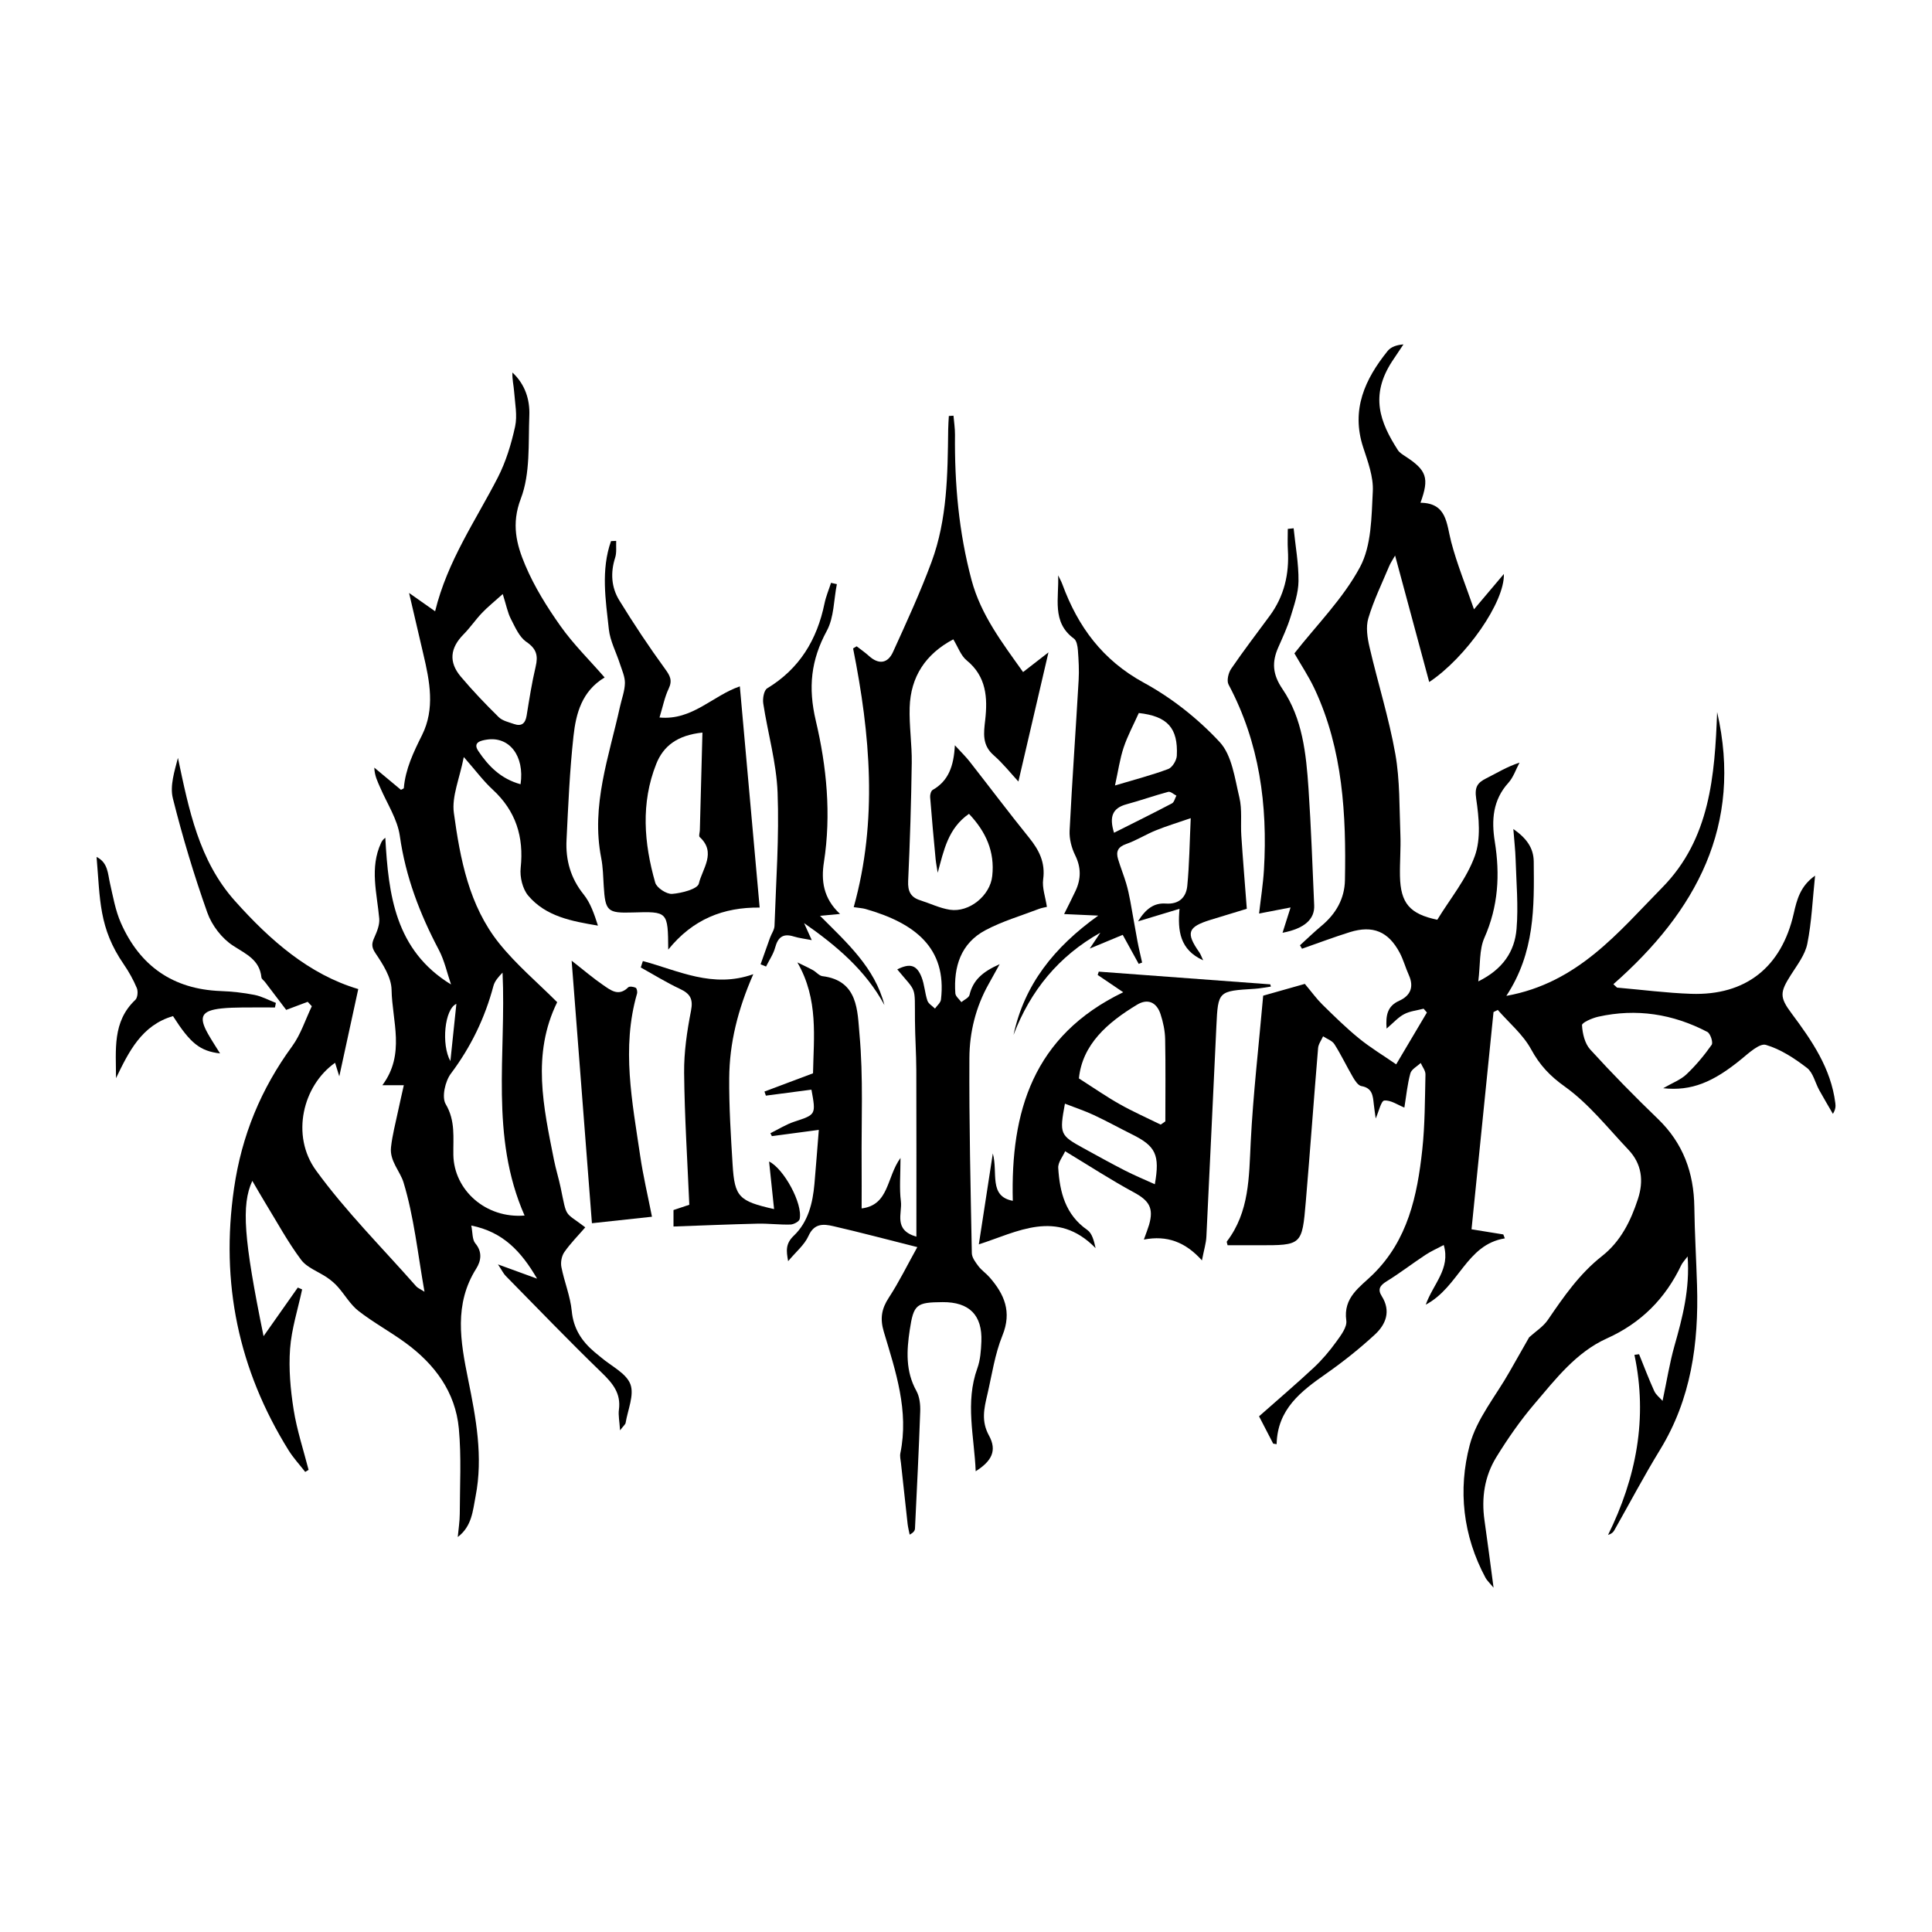
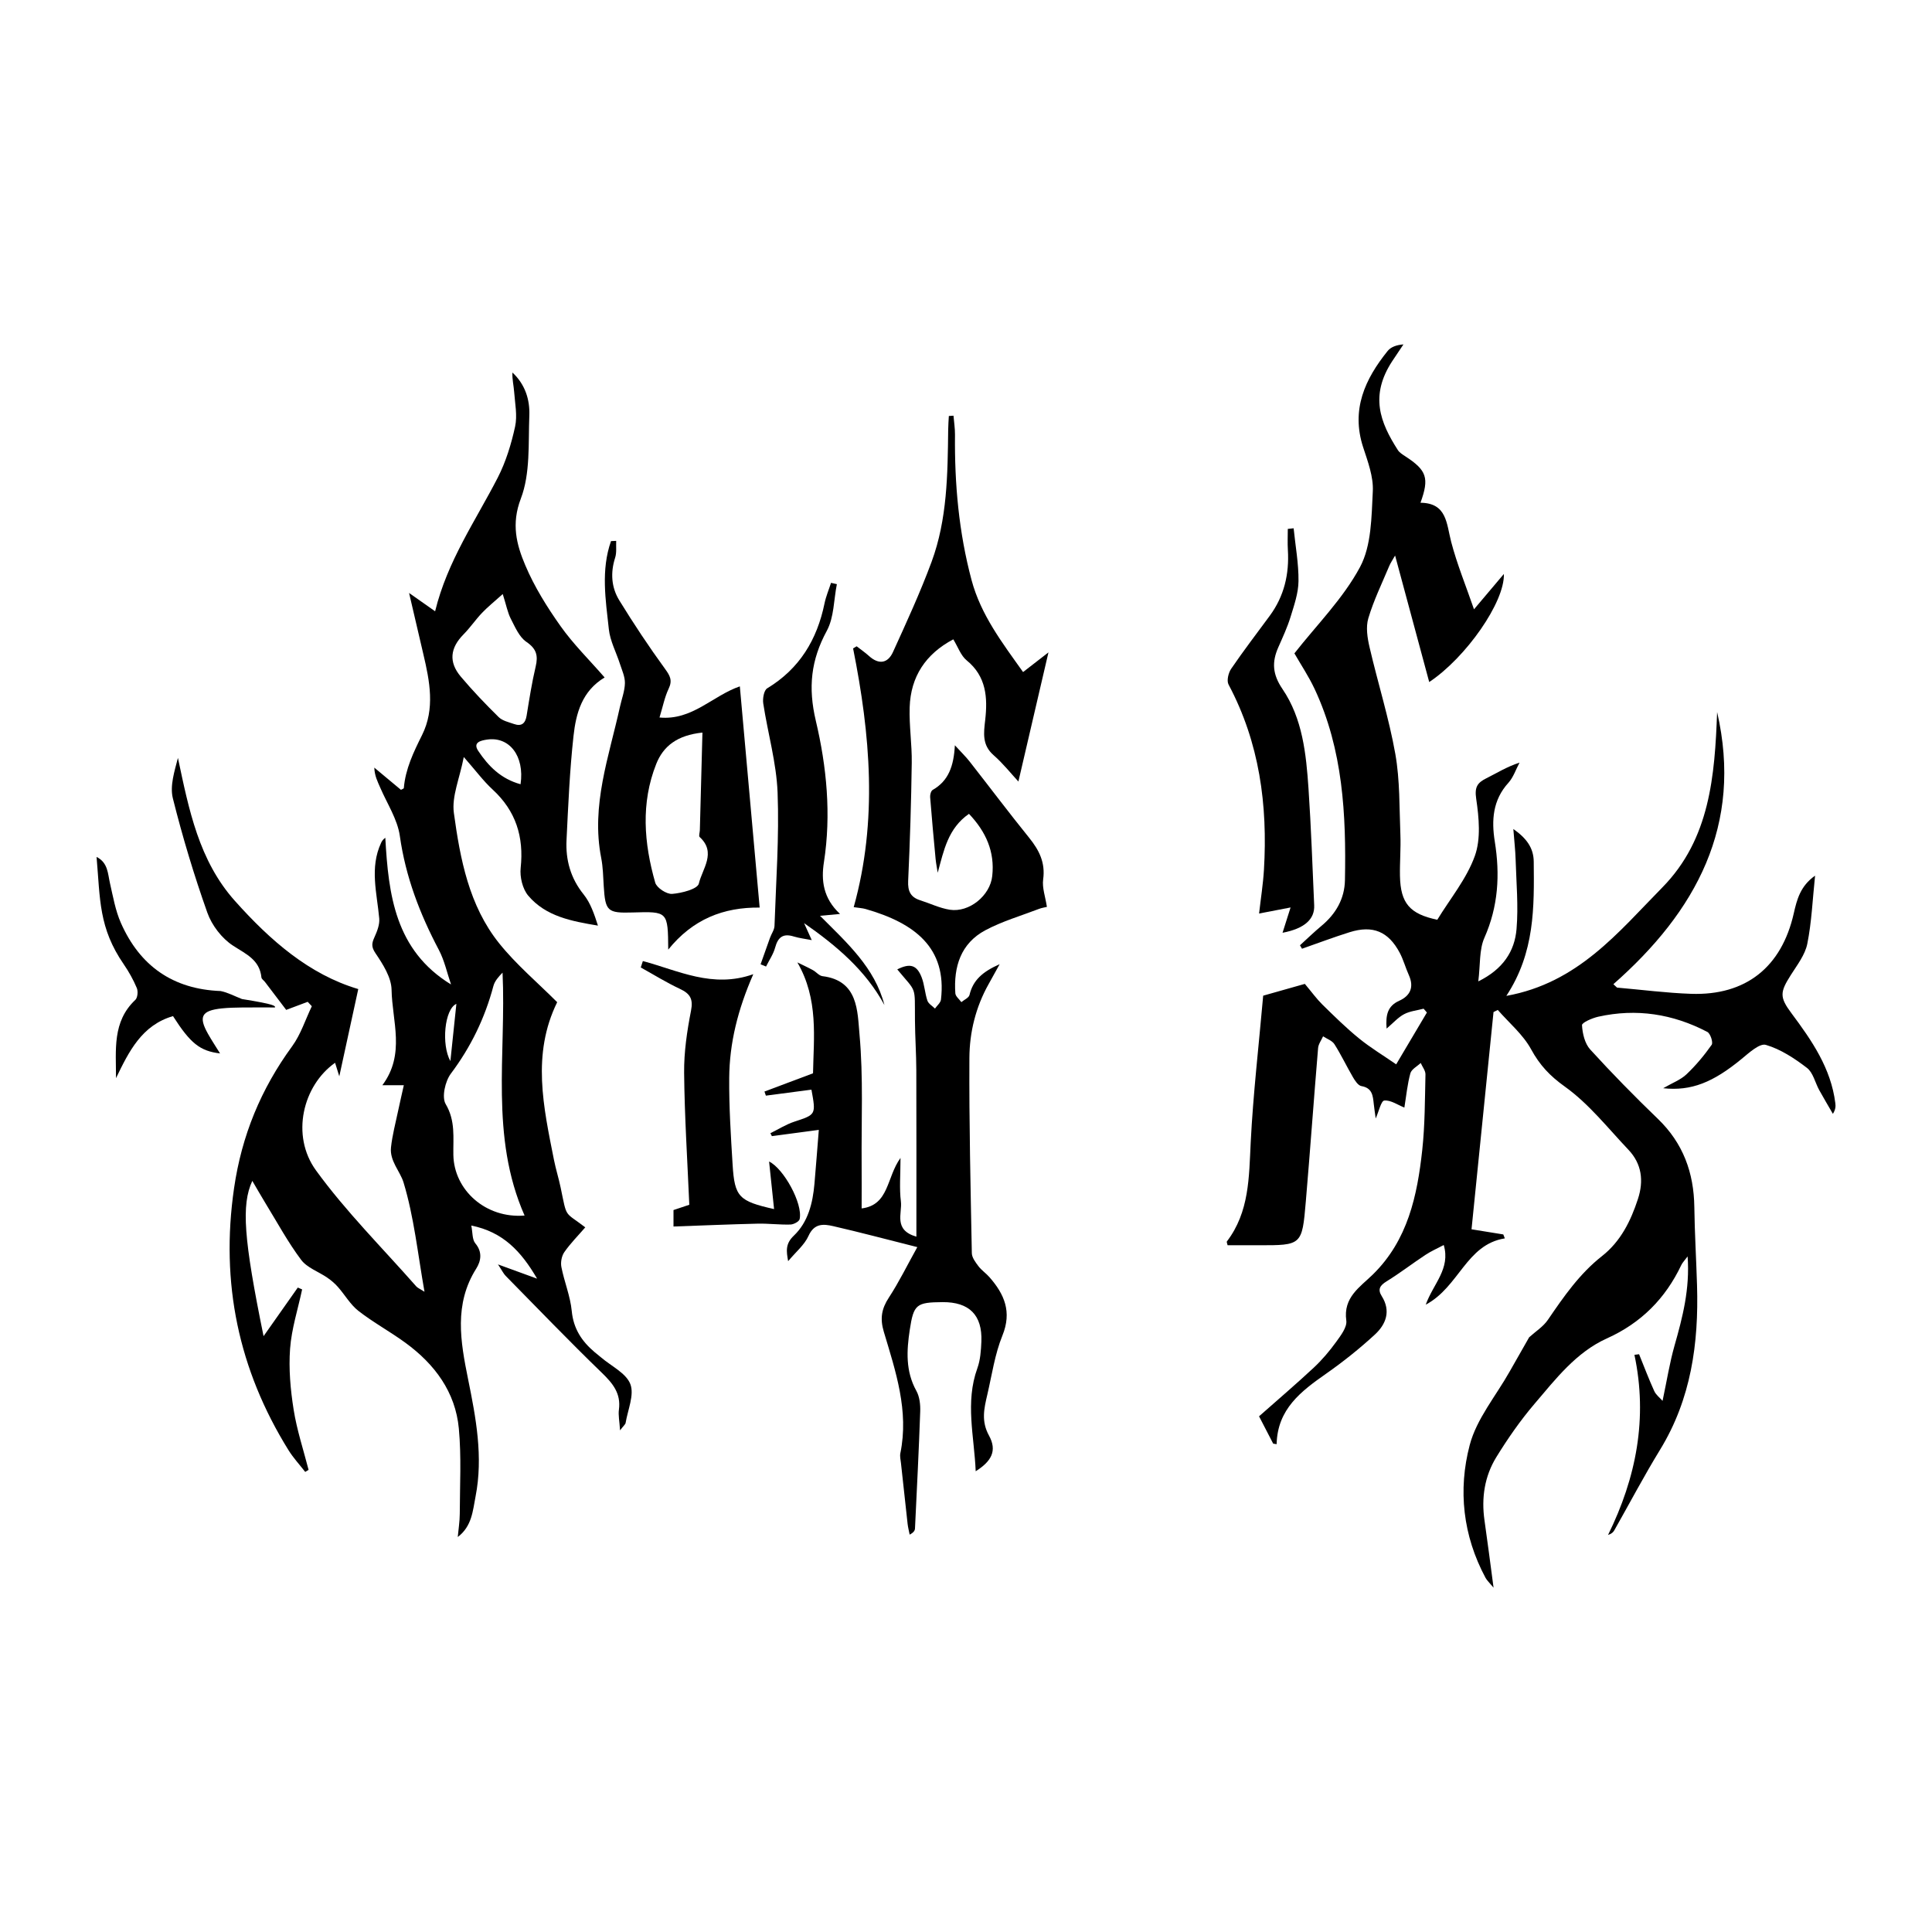
<svg xmlns="http://www.w3.org/2000/svg" version="1.1" id="Layer_1" x="0px" y="0px" viewBox="0 0 500 500" style="enable-background:new 0 0 500 500;" xml:space="preserve">
  <style type="text/css">
	.st0{fill:#070707;}
	.st1{fill:#FFFFFF;}
	.st2{fill-rule:evenodd;clip-rule:evenodd;}
	.st3{fill:#C12A21;}
	.st4{fill:#272425;}
	.st5{fill:#221F1E;}
	.st6{opacity:0.93;}
	.st7{fill:none;}
	.st8{fill-rule:evenodd;clip-rule:evenodd;stroke:#000000;stroke-width:0.047;stroke-miterlimit:2.613;}
</style>
  <g>
    <path d="M386.52,261.92c-1.9,18.74-3.79,37.47-5.69,56.22c3.31,0.54,5.76,0.94,8.22,1.33c0.13,0.34,0.26,0.68,0.4,1.02   c-10.03,1.61-11.79,12.53-20.47,17.16c1.95-5.44,6.46-9.28,4.66-15.44c-1.65,0.88-3.29,1.59-4.75,2.56   c-3.38,2.23-6.6,4.72-10.04,6.84c-1.72,1.06-2.37,2.07-1.26,3.82c2.44,3.87,1.09,7.31-1.77,9.95c-3.96,3.65-8.21,7.04-12.62,10.13   c-6.47,4.53-12.6,9.14-12.81,18.24c-0.3-0.05-0.59-0.09-0.89-0.14c-1.26-2.43-2.52-4.86-3.66-7.07c4.85-4.29,9.6-8.34,14.16-12.59   c2.14-2,4.08-4.29,5.8-6.67c1.2-1.66,2.86-3.82,2.62-5.52c-0.84-6.01,3.53-8.65,6.88-11.93c9.05-8.88,11.49-20.38,12.78-32.24   c0.7-6.46,0.68-13.01,0.83-19.53c0.02-0.98-0.8-1.97-1.23-2.96c-0.93,0.88-2.39,1.62-2.68,2.68c-0.77,2.82-1.05,5.77-1.55,8.86   c-1.7-0.68-3.52-1.98-5.2-1.82c-0.83,0.08-1.41,2.84-2.22,4.64c-0.19-1.4-0.37-2.58-0.5-3.76c-0.23-2.11-0.36-4.13-3.19-4.62   c-0.85-0.14-1.66-1.38-2.19-2.29c-1.65-2.82-3.05-5.79-4.8-8.55c-0.59-0.93-1.94-1.38-2.94-2.04c-0.45,1.02-1.21,2.01-1.29,3.05   c-1.11,13.24-2.05,26.49-3.18,39.73c-0.96,11.31-1.04,11.31-12.26,11.29c-2.68,0-5.36,0-7.98,0c-0.11-0.53-0.28-0.86-0.19-0.98   c5.84-7.65,5.72-16.62,6.17-25.65c0.63-12.49,2.08-24.94,3.23-37.96c3.32-0.94,7.61-2.15,10.78-3.05c1.84,2.19,3.06,3.89,4.52,5.33   c3.07,3.01,6.15,6.05,9.48,8.76c2.98,2.43,6.31,4.43,9.64,6.73c2.95-4.97,5.45-9.19,7.95-13.41c-0.28-0.33-0.57-0.66-0.85-0.99   c-1.7,0.45-3.54,0.62-5.05,1.42c-1.54,0.81-2.77,2.23-4.53,3.73c-0.27-3.52,0.24-5.84,3.26-7.2c2.89-1.3,3.89-3.55,2.5-6.64   c-0.86-1.9-1.4-3.96-2.37-5.79c-2.93-5.51-6.95-7.18-12.91-5.33c-4.16,1.3-8.25,2.85-12.37,4.29c-0.18-0.3-0.35-0.59-0.53-0.89   c1.86-1.69,3.67-3.45,5.6-5.06c3.71-3.09,5.95-7.01,6.04-11.79c0.33-16.94-0.49-33.75-7.84-49.47c-1.55-3.3-3.6-6.37-5.24-9.23   c5.75-7.34,12.62-14.18,16.99-22.35c2.97-5.56,2.96-12.96,3.3-19.58c0.2-3.77-1.3-7.73-2.51-11.45c-3.15-9.7,0.47-17.58,6.35-24.88   c0.83-1.03,2.28-1.56,4.09-1.7c-0.98,1.46-1.97,2.91-2.93,4.38c-5.79,8.89-3.14,15.77,1.49,22.98c0.44,0.68,1.25,1.16,1.96,1.63   c5.5,3.59,6.22,5.58,3.89,11.99c6.85,0.08,6.71,5.37,7.94,10.11c1.51,5.78,3.8,11.35,5.91,17.47c2.6-3.08,5.08-6.01,7.73-9.15   c0.26,7.27-9.85,21.69-19.32,27.97c0,0-8.68-32.15-8.83-32.74c-0.65,1.15-1.17,1.89-1.51,2.7c-1.88,4.49-4.04,8.91-5.42,13.55   c-0.68,2.28-0.24,5.09,0.33,7.52c2.14,9.22,5.01,18.29,6.66,27.58c1.21,6.83,1.03,13.92,1.31,20.91c0.14,3.56-0.18,7.14-0.11,10.7   c0.15,7.05,2.56,9.82,9.66,11.3c3.33-5.45,7.58-10.58,9.71-16.49c1.6-4.43,1.08-9.94,0.36-14.8c-0.45-3.05,0.28-4.15,2.64-5.33   c2.72-1.35,5.3-2.99,8.57-4.04c-0.94,1.75-1.58,3.78-2.87,5.21c-4.07,4.47-4.41,9.71-3.53,15.21c1.38,8.57,0.91,16.79-2.69,24.91   c-1.37,3.09-1.03,6.94-1.58,11.28c6.37-3.13,9.42-7.77,9.9-13.57c0.5-5.95-0.06-12-0.24-18c-0.07-2.42-0.36-4.83-0.59-7.87   c3.39,2.38,5.25,4.88,5.28,8.47c0.11,11.71,0.32,23.46-7.09,34.72c18.53-3.33,28.97-16.48,40.36-28.05   c12.36-12.56,13.58-28.94,14.19-45.4c6.72,29.27-5.42,51.57-26.85,70.43c0.32,0.29,0.63,0.59,0.95,0.88   c6.38,0.55,12.76,1.39,19.15,1.61c14.17,0.49,23.43-6.9,26.58-20.8c0.81-3.56,1.69-7.09,5.52-9.78   c-0.66,6.28-0.89,12.04-2.01,17.62c-0.57,2.86-2.61,5.48-4.24,8.05c-2.83,4.46-3.01,5.73,0.15,9.95   c5.26,7.05,10.21,14.21,11.34,23.25c0.1,0.79,0.1,1.6-0.63,2.77c-1.18-2.05-2.4-4.08-3.54-6.15c-1.06-1.93-1.58-4.52-3.17-5.74   c-3.22-2.47-6.82-4.84-10.64-5.96c-1.62-0.47-4.38,2.08-6.29,3.65c-7.33,6.03-13,8.36-20.28,7.57c2.4-1.39,4.52-2.17,6.03-3.6   c2.42-2.3,4.6-4.91,6.52-7.64c0.42-0.6-0.33-2.91-1.12-3.33c-8.91-4.66-18.36-6.14-28.23-3.94c-1.57,0.35-4.24,1.52-4.21,2.19   c0.12,2.16,0.72,4.75,2.12,6.29c5.63,6.18,11.5,12.16,17.52,17.96c6.53,6.29,9.31,13.93,9.43,22.83c0.09,6.76,0.5,13.51,0.7,20.27   c0.45,14.99-1.53,29.4-9.57,42.53c-4.17,6.81-7.9,13.9-11.84,20.85c-0.28,0.49-0.69,0.91-1.62,1.2   c7.3-14.81,10.31-30.22,6.83-46.61c0.4-0.05,0.8-0.11,1.2-0.16c1.29,3.18,2.5,6.4,3.92,9.52c0.46,1.01,1.47,1.76,2.16,2.55   c1.12-5.29,1.83-9.82,3.07-14.21c2.09-7.36,4.03-14.7,3.41-23.17c-0.78,1.05-1.32,1.59-1.63,2.23c-4.12,8.67-10.4,15-19.26,18.99   c-7.97,3.59-13.25,10.51-18.74,16.94c-3.65,4.28-6.9,8.96-9.86,13.76c-3.05,4.95-3.91,10.54-3.08,16.36   c0.78,5.45,1.48,10.91,2.35,17.45c-1.14-1.38-1.72-1.89-2.07-2.54c-5.87-10.92-7.16-22.77-4.1-34.38   c1.78-6.77,6.77-12.69,10.32-18.99c1.72-3.04,3.45-6.07,5.06-8.89c1.67-1.52,3.65-2.75,4.85-4.52c4.1-6.01,8.2-11.94,14.02-16.51   c4.82-3.79,7.43-9.08,9.29-14.78c1.53-4.69,0.99-9.08-2.46-12.72c-5.33-5.62-10.24-11.9-16.45-16.34c-3.9-2.78-6.5-5.56-8.74-9.66   c-2.09-3.83-5.69-6.83-8.63-10.19C387.25,261.55,386.89,261.73,386.52,261.92z" />
    <path d="M68.21,345.8c3.14-4.45,6-8.52,8.86-12.58c0.37,0.16,0.74,0.32,1.12,0.48c-1.09,5.12-2.74,10.2-3.12,15.37   c-0.38,5.2,0.1,10.56,0.92,15.73c0.83,5.27,2.54,10.41,3.87,15.6c-0.29,0.18-0.58,0.35-0.87,0.53c-1.44-1.86-3.07-3.61-4.31-5.6   c-12.97-20.87-17.66-43.35-14.11-67.8c1.98-13.66,6.96-25.7,15.03-36.75c2.24-3.06,3.43-6.89,5.1-10.37   c-0.36-0.38-0.71-0.76-1.07-1.14c-2.12,0.8-4.23,1.59-5.56,2.09c-1.85-2.43-3.67-4.84-5.51-7.25c-0.3-0.39-0.86-0.74-0.9-1.14   c-0.47-4.61-3.99-6.04-7.37-8.25c-2.88-1.87-5.47-5.25-6.63-8.52c-3.44-9.7-6.42-19.59-8.92-29.58c-0.81-3.24,0.41-6.99,1.31-10.48   c2.83,13.35,5.4,26.57,14.78,37.05c9.08,10.16,19.17,19.01,31.89,22.78c-1.66,7.63-3.29,15.15-4.91,22.58   c-0.27-0.85-0.68-2.18-1.09-3.5c-8.36,5.89-11.51,18.81-4.94,27.85c7.74,10.66,17.2,20.07,25.94,30.01   c0.37,0.42,0.96,0.64,2.14,1.4c-1.76-9.96-2.72-19.4-5.43-28.31c-0.87-2.86-3.62-5.55-3.24-9.06c0.34-3.16,1.18-6.27,1.83-9.39   c0.45-2.14,0.95-4.26,1.49-6.7c-1.8,0-3.27,0-5.55,0c6.01-8.07,2.52-16.56,2.38-24.7c-0.06-3.2-2.24-6.61-4.16-9.45   c-1.16-1.72-0.95-2.64-0.25-4.19c0.67-1.49,1.35-3.22,1.22-4.78c-0.58-6.57-2.53-13.13,0.48-19.6c0.19-0.4,0.39-0.79,1.09-1.32   c0.82,14.79,2.55,29.12,17.01,37.97c-1.03-3-1.7-6.19-3.16-8.96c-4.92-9.31-8.6-18.91-10.09-29.47c-0.61-4.32-3.29-8.36-5.07-12.5   c-0.67-1.55-1.46-3.04-1.54-5.19c2.32,1.93,4.64,3.87,6.9,5.75c0.38-0.22,0.73-0.32,0.74-0.44c0.42-4.98,2.52-9.32,4.72-13.74   c3.39-6.8,1.99-13.93,0.33-20.95c-1.18-5-2.33-10-3.69-15.82c2.63,1.85,4.53,3.19,6.74,4.74c3.18-13.02,10.47-23.42,16.21-34.59   c2.11-4.11,3.5-8.69,4.49-13.21c0.62-2.85-0.03-6.01-0.25-9.02c-0.12-1.64-0.53-3.26-0.44-4.97c3.29,3.06,4.54,7.03,4.37,11.14   c-0.28,7.23,0.29,14.99-2.2,21.5c-2.51,6.57-1.12,11.88,1.15,17.23c2.35,5.57,5.64,10.84,9.15,15.79   c3.31,4.67,7.46,8.74,11.39,13.26c-5.9,3.53-7.42,9.34-8.06,15.19c-0.98,8.91-1.36,17.89-1.8,26.86   c-0.26,5.17,1.04,9.89,4.42,14.09c1.78,2.21,2.75,5.09,3.71,8.08c-6.78-1.14-13.46-2.34-18.04-7.75c-1.47-1.74-2.21-4.83-1.96-7.17   c0.86-8.07-1.24-14.76-7.27-20.31c-2.41-2.22-4.38-4.91-7.45-8.4c-1.07,5.54-3.15,10.18-2.57,14.45   c1.63,11.93,3.91,23.99,11.7,33.73c4.42,5.52,9.94,10.16,15.04,15.27c-6.63,13.5-3.54,27.17-0.83,40.82   c0.48,2.41,1.23,4.76,1.73,7.17c1.69,8.11,0.85,6.05,6.37,10.28c-1.84,2.13-3.83,4.13-5.42,6.41c-0.7,1-1,2.65-0.76,3.86   c0.75,3.83,2.31,7.54,2.68,11.38c0.44,4.58,2.59,7.82,5.89,10.62c0.56,0.48,1.15,0.92,1.71,1.4c2.64,2.26,6.48,4.06,7.57,6.91   c1.06,2.79-0.67,6.65-1.23,10.03c-0.06,0.38-0.51,0.7-1.44,1.93c-0.15-2.42-0.49-3.93-0.29-5.38c0.55-4.17-1.56-6.75-4.4-9.5   c-8.47-8.19-16.64-16.7-24.91-25.1c-0.56-0.57-0.91-1.34-1.99-2.97c3.77,1.37,6.55,2.39,10.12,3.69   c-4.15-7.12-8.83-12.09-17.03-13.75c0.37,1.79,0.21,3.62,1.05,4.62c1.91,2.27,1.43,4.61,0.24,6.51   c-5.82,9.22-4.09,18.88-2.12,28.62c2.04,10.03,3.94,20.09,1.94,30.35c-0.72,3.7-0.93,7.72-4.61,10.51c0.18-2,0.51-4,0.52-6   c0.02-7.36,0.44-14.76-0.24-22.06c-0.88-9.48-6.25-16.67-13.8-22.19c-3.96-2.9-8.33-5.26-12.19-8.27c-2.1-1.64-3.5-4.16-5.31-6.2   c-0.8-0.91-1.75-1.71-2.75-2.4c-2.26-1.56-5.22-2.55-6.77-4.62c-3.44-4.6-6.2-9.71-9.21-14.62c-1.15-1.88-2.23-3.79-3.42-5.81   C62.42,311.82,63.07,320.63,68.21,345.8z M135.76,314.58c-9.04-20.49-4.71-41.82-5.7-62.86c-1.05,1.07-2.03,2.18-2.37,3.47   c-2.2,8.28-5.83,15.77-11.01,22.67c-1.47,1.96-2.4,6.07-1.34,7.87c2.58,4.34,1.91,8.74,1.99,13.16   C117.49,308.01,125.74,315.41,135.76,314.58z M130.11,153.74c-2.25,2.02-3.9,3.34-5.35,4.86c-1.69,1.77-3.08,3.84-4.8,5.58   c-3.46,3.5-3.9,7.15-0.71,10.93c3.08,3.65,6.4,7.13,9.81,10.48c0.97,0.95,2.58,1.3,3.95,1.78c1.96,0.69,2.95-0.13,3.28-2.16   c0.69-4.25,1.35-8.51,2.34-12.69c0.67-2.85,0.23-4.61-2.41-6.41c-1.85-1.26-2.91-3.82-4.02-5.96   C131.38,158.55,131.05,156.71,130.11,153.74z M134.72,202.96c1.08-7.36-2.94-12.43-8.71-11.55c-1.6,0.24-3.72,0.72-2.23,2.94   C126.38,198.24,129.6,201.56,134.72,202.96z M118.11,259.8c-3.06,1.33-3.94,10.56-1.55,14.81   C117.08,269.68,117.6,264.74,118.11,259.8z" />
    <path d="M250.77,210.62c-5.44,3.78-6.5,9.44-8.09,15.24c-0.18-1.16-0.42-2.32-0.54-3.49c-0.51-5.35-1-10.71-1.42-16.07   c-0.05-0.62,0.21-1.61,0.66-1.87c4.08-2.33,5.45-6.13,5.74-11.55c1.69,1.85,2.85,2.96,3.83,4.22c5.14,6.56,10.15,13.23,15.39,19.71   c2.59,3.21,4.23,6.42,3.63,10.77c-0.3,2.18,0.58,4.53,0.97,7.12c-0.52,0.13-1.32,0.24-2.05,0.52c-4.66,1.79-9.52,3.2-13.89,5.53   c-6.36,3.4-8.23,9.46-7.76,16.31c0.05,0.8,1.02,1.53,1.56,2.29c0.73-0.62,1.94-1.12,2.11-1.87c0.91-3.81,3.36-5.99,7.8-7.95   c-1.28,2.32-2.07,3.74-2.86,5.16c-3.33,5.93-4.94,12.46-4.97,19.11c-0.09,16.84,0.31,33.68,0.63,50.52   c0.02,1.14,0.96,2.37,1.71,3.37c0.8,1.06,1.98,1.84,2.86,2.85c3.85,4.4,5.84,8.95,3.35,15.08c-1.97,4.85-2.72,10.19-3.92,15.34   c-0.82,3.53-1.62,6.81,0.44,10.56c2.14,3.9,0.7,6.62-3.44,9.24c-0.37-9.01-2.77-17.81,0.43-26.66c0.78-2.15,0.94-4.59,1.04-6.9   c0.28-6.86-3.14-10.26-10.04-10.21c-6.79,0.05-7.49,0.57-8.49,7.15c-0.82,5.4-1.12,10.73,1.71,15.82c0.84,1.52,1.06,3.58,0.99,5.37   c-0.35,10.08-0.87,20.16-1.35,30.23c-0.03,0.53-0.31,1.04-1.38,1.6c-0.18-0.92-0.42-1.84-0.53-2.77   c-0.59-5.24-1.16-10.49-1.72-15.73c-0.09-0.85-0.32-1.75-0.16-2.56c2.26-10.98-1.22-21.22-4.28-31.44   c-1.02-3.43-0.59-5.95,1.31-8.85c2.63-4.02,4.75-8.38,7.36-13.06c-7.99-2.01-14.86-3.84-21.78-5.43c-2.49-0.57-4.89-0.78-6.37,2.51   c-1.05,2.35-3.29,4.17-5.28,6.56c-0.48-2.65-0.73-4.51,1.48-6.61c3.7-3.53,4.89-8.42,5.33-13.42c0.38-4.4,0.72-8.81,1.13-13.95   c-4.08,0.54-8.12,1.08-12.15,1.62c-0.13-0.25-0.25-0.51-0.38-0.76c2.05-1,4.01-2.26,6.16-2.97c5.62-1.86,5.66-1.76,4.46-8.3   c-3.91,0.51-7.85,1.03-11.79,1.55c-0.12-0.35-0.25-0.71-0.37-1.06c3.99-1.5,7.98-3,12.57-4.72c0.16-9.19,1.48-19.15-4.05-28.7   c1.34,0.66,2.71,1.28,4.02,2c0.86,0.47,1.6,1.45,2.47,1.56c9.31,1.13,9.04,9.12,9.59,15.09c1.01,11.11,0.46,22.35,0.55,33.54   c0.03,3.8,0,7.6,0,11.48c7.15-0.88,6.41-8.05,10.06-13.07c0,4.41-0.33,7.88,0.1,11.25c0.39,3.06-2.02,7.39,4.01,9.13   c0-14.62,0.03-28.84-0.02-43.05c-0.01-4.3-0.32-8.61-0.35-12.91c-0.08-9.21,0.56-7-4.58-13.21c3.27-1.65,5.05-1.19,6.3,2.03   c0.75,1.92,0.84,4.09,1.5,6.06c0.28,0.81,1.29,1.38,1.96,2.05c0.53-0.77,1.45-1.5,1.55-2.33c1.57-13.41-6.79-19.8-19.51-23.44   c-0.8-0.23-1.65-0.26-3.07-0.48c6.25-22.42,4.29-44.69-0.16-66.96c0.31-0.18,0.61-0.37,0.92-0.55c1.06,0.83,2.18,1.59,3.17,2.49   c2.55,2.32,4.89,1.96,6.24-1.02c3.5-7.69,7.05-15.4,9.98-23.32c4.07-11.02,4.16-22.66,4.3-34.24c0.01-1.17,0.11-2.34,0.17-3.51   c0.4-0.03,0.8-0.06,1.2-0.08c0.14,1.64,0.4,3.28,0.39,4.91c-0.13,12.73,0.99,25.3,4.29,37.64c2.41,9.01,7.93,16.21,13.33,23.8   c2.14-1.66,4.04-3.13,6.57-5.09c-2.69,11.56-5.21,22.39-7.78,33.42c-1.87-2.01-3.94-4.65-6.42-6.82c-3.01-2.64-2.56-5.71-2.17-9.11   c0.65-5.76,0.31-11.27-4.8-15.43c-1.51-1.23-2.23-3.44-3.46-5.44c-7.12,3.77-11.04,9.62-11.29,17.62   c-0.15,4.77,0.61,9.57,0.54,14.36c-0.14,10.18-0.46,20.37-0.93,30.54c-0.12,2.64,0.61,4.22,3.11,5.01   c2.56,0.81,5.05,2.04,7.67,2.45c5.03,0.77,10.45-3.66,10.98-8.73C257.49,220.42,255.15,215.23,250.77,210.62z" />
-     <path d="M275.66,297.94c-0.58,1.34-1.88,2.88-1.79,4.33c0.39,6.26,1.85,12.1,7.52,16.04c1.22,0.85,1.72,2.74,2.15,4.71   c-10.06-10.31-20.35-4.13-30.22-0.98c1.16-7.55,2.29-14.91,3.62-23.53c1.39,4.96-1.15,11.08,5.17,12.26   c-0.58-23,5.17-42.69,28.58-53.98c-2.25-1.52-4.43-3-6.61-4.47c0.09-0.29,0.19-0.57,0.28-0.86c14.8,1.1,29.6,2.19,44.39,3.29   c0.05,0.19,0.1,0.39,0.15,0.58c-1.39,0.19-2.78,0.48-4.18,0.57c-9.45,0.58-9.49,0.56-9.92,9.64c-0.88,18.18-1.69,36.36-2.59,54.53   c-0.08,1.67-0.61,3.32-1.15,6.12c-4.28-4.76-9.01-6.55-15.03-5.39c0.64-1.79,1.04-2.78,1.34-3.79c1.27-4.37,0.02-6.29-3.91-8.42   C287.54,305.39,281.88,301.7,275.66,297.94z M300.39,291.05c0.4-0.28,0.8-0.56,1.2-0.84c0-7.09,0.09-14.18-0.05-21.26   c-0.04-2.17-0.51-4.4-1.19-6.48c-1-3.07-3.3-4.13-6.05-2.47c-7.69,4.63-14.19,10.3-15.08,19.09c3.84,2.45,7.1,4.73,10.55,6.67   C293.21,287.7,296.84,289.3,300.39,291.05z M275.6,285.63c-1.44,7.86-1.31,8.17,4.87,11.56c3.56,1.95,7.11,3.92,10.72,5.77   c2.47,1.26,5.04,2.32,7.68,3.52c1.35-7.61,0.23-9.87-5.91-12.91c-3.3-1.64-6.53-3.43-9.87-4.99   C280.69,287.46,278.16,286.63,275.6,285.63z" />
-     <path d="M311.38,248.53c-6.05-2.73-6.64-7.66-6.12-13.33c-3.77,1.14-6.86,2.08-10.75,3.25c2.03-3.28,4.17-4.82,7.2-4.61   c3.42,0.24,5.27-1.61,5.56-4.59c0.53-5.48,0.59-11,0.89-17.51c-3.48,1.2-6.32,2.06-9.05,3.17c-2.61,1.06-5.04,2.61-7.68,3.53   c-2.14,0.75-2.65,1.97-2.08,3.88c0.63,2.11,1.47,4.17,2.1,6.28c0.45,1.51,0.78,3.07,1.07,4.62c0.64,3.43,1.19,6.87,1.84,10.3   c0.35,1.87,0.81,3.73,1.22,5.59c-0.3,0.11-0.59,0.23-0.89,0.34c-1.31-2.39-2.63-4.78-4.13-7.51c-2.61,1.09-5.11,2.12-8.54,3.55   c1.32-1.98,2.04-3.04,2.75-4.11c-10.8,6.05-18.1,15-22.47,26.45c2.79-12.98,10.43-22.64,21.92-30.87c-3.59-0.16-5.98-0.27-8.83-0.4   c1.09-2.21,2.08-4.11,2.98-6.05c1.43-3.08,1.43-6.04-0.13-9.2c-0.93-1.89-1.53-4.22-1.43-6.31c0.66-13,1.59-25.98,2.34-38.98   c0.15-2.57,0-5.16-0.19-7.73c-0.08-1.05-0.32-2.51-1.04-3.03c-5.83-4.24-3.8-10.56-4.08-16.36c0.37,0.77,0.81,1.52,1.1,2.32   c4.03,10.97,10.39,19.63,21.09,25.47c7.23,3.94,14.02,9.32,19.62,15.35c3.18,3.42,3.9,9.36,5.09,14.31   c0.76,3.16,0.29,6.61,0.51,9.92c0.4,6.09,0.91,12.18,1.42,18.92c-2.6,0.79-5.96,1.81-9.31,2.84c-6.02,1.85-6.54,3.36-2.97,8.45   C310.74,246.98,310.93,247.59,311.38,248.53z M294.72,184.53c-1.4,3.12-2.92,5.93-3.92,8.92c-0.98,2.94-1.41,6.06-2.24,9.83   c5.23-1.57,9.59-2.69,13.78-4.26c1.06-0.4,2.16-2.23,2.22-3.45C304.91,188.39,302.13,185.36,294.72,184.53z M288.31,215.52   c5.26-2.65,10.16-5.06,15-7.61c0.57-0.3,0.77-1.32,1.14-2c-0.71-0.35-1.53-1.14-2.11-0.98c-3.63,0.97-7.18,2.24-10.81,3.22   C287.89,209.14,287.03,211.37,288.31,215.52z" />
    <path d="M159.47,139.98c-0.07,1.46,0.16,3.01-0.27,4.35c-1.25,3.89-0.99,7.68,1.07,11.04c3.72,6.05,7.66,11.99,11.84,17.73   c1.31,1.8,1.96,2.98,0.94,5.13c-1.04,2.18-1.5,4.63-2.37,7.46c8.48,0.8,13.67-5.6,20.79-8.06c1.71,19.03,3.39,37.88,5.13,57.25   c-9.35-0.1-17.29,2.98-23.66,10.88c-0.08-9.89-0.08-9.89-9.22-9.61c-6.51,0.2-7.07-0.33-7.47-6.79c-0.15-2.45-0.19-4.94-0.66-7.34   c-2.67-13.59,2.03-26.23,4.86-39.12c0.45-2.04,1.24-4.07,1.28-6.11c0.03-1.65-0.76-3.34-1.29-4.98c-0.96-3-2.54-5.91-2.87-8.96   c-0.83-7.6-2.08-15.3,0.56-22.81C158.57,140.01,159.02,139.99,159.47,139.98z M181.79,189.59c-6.53,0.68-10.13,3.51-11.96,8.13   c-4.02,10.14-3.17,20.49-0.26,30.7c0.38,1.35,2.94,3.02,4.37,2.92c2.47-0.19,6.59-1.25,6.92-2.67c0.88-3.8,4.63-8.02,0.21-12.05   c-0.28-0.26,0.03-1.16,0.05-1.77C181.34,206.6,181.56,198.35,181.79,189.59z" />
    <path d="M331.92,241.4c0.67-2.11,1.27-4.01,2.08-6.55c-2.92,0.56-5.38,1.04-8.15,1.57c0.44-3.89,1.04-7.61,1.26-11.35   c0.99-16.73-1.15-32.86-9.16-47.91c-0.53-0.99-0.05-3.01,0.67-4.07c3.18-4.66,6.62-9.15,9.97-13.7c3.75-5.08,5.09-10.81,4.71-17.05   c-0.11-1.81-0.02-3.64-0.02-5.46c0.5-0.05,1-0.11,1.51-0.16c0.46,4.56,1.31,9.12,1.26,13.67c-0.03,3.1-1.13,6.25-2.06,9.28   c-0.83,2.69-2.03,5.27-3.17,7.86c-1.69,3.83-1.51,6.98,1.09,10.8c5.19,7.63,6.12,16.76,6.73,25.75c0.68,10.05,1.02,20.13,1.47,30.2   C340.28,237.9,337.59,240.32,331.92,241.4z" />
    <path d="M166.37,248.72c9.16,2.44,18.02,7.15,28.58,3.4c-4.02,9.18-6.16,17.85-6.23,26.84c-0.06,7.49,0.42,14.99,0.88,22.48   c0.52,8.33,1.61,9.42,10.73,11.47c-0.45-4.26-0.88-8.33-1.29-12.31c3.76,1.8,8.78,10.89,7.91,14.9c-0.14,0.64-1.55,1.39-2.39,1.41   c-2.82,0.08-5.65-0.29-8.48-0.23c-7.2,0.17-14.4,0.48-21.78,0.74c0-0.91,0-2.57,0-4.26c1.59-0.53,3.07-1.03,4.09-1.37   c-0.5-11.63-1.23-22.9-1.34-34.17c-0.05-5.34,0.75-10.76,1.78-16.03c0.61-3.09-0.24-4.43-2.87-5.67   c-3.48-1.63-6.76-3.67-10.13-5.54C166.02,249.85,166.2,249.28,166.37,248.72z" />
    <path d="M217.4,236.53c-2.06,0.19-3.27,0.3-5.18,0.48c6.99,7,14.18,13.42,16.67,23.1c-4.86-8.98-12.41-15.36-20.8-21.21   c0.59,1.3,1.18,2.6,1.99,4.4c-1.74-0.34-3.24-0.5-4.66-0.94c-2.74-0.85-4.08,0.16-4.81,2.86c-0.47,1.73-1.55,3.28-2.36,4.92   c-0.47-0.19-0.94-0.39-1.41-0.58c0.81-2.29,1.61-4.59,2.44-6.87c0.37-1.03,1.12-2.03,1.16-3.07c0.39-11.5,1.24-23.03,0.8-34.5   c-0.3-7.72-2.53-15.36-3.71-23.06c-0.19-1.27,0.17-3.41,1.02-3.92c8.37-5.07,12.9-12.58,14.83-21.95c0.37-1.82,1.12-3.57,1.69-5.35   c0.5,0.11,1.01,0.22,1.51,0.34c-0.81,4.06-0.72,8.6-2.6,12.07c-4.11,7.57-4.88,14.67-2.85,23.27c2.81,11.89,4.02,24.24,2.1,36.62   C212.5,227.8,213,232.45,217.4,236.53z" />
-     <path d="M147.94,248.63c3.3,2.57,5.6,4.56,8.09,6.26c1.96,1.33,4.04,3.12,6.54,0.64c0.33-0.33,1.39-0.17,1.95,0.1   c0.3,0.15,0.48,1.07,0.34,1.53c-4.06,14.07-1.23,28.02,0.82,41.96c0.76,5.19,1.98,10.32,3.05,15.77   c-5.03,0.54-9.95,1.08-15.54,1.68C151.48,294.48,149.76,272.18,147.94,248.63z" />
-     <path d="M71.16,260.73c-2.88,0-5.76-0.03-8.64,0.01c-1.72,0.02-3.45,0.06-5.16,0.24c-5.21,0.56-6.04,2.13-3.53,6.58   c0.94,1.67,2.01,3.27,3.12,5.07c-5.2-0.63-7.65-2.58-12.18-9.66c-8.07,2.35-11.4,9.13-14.75,16.06c0.02-7.28-1.01-14.61,5.01-20.27   c0.59-0.56,0.73-2.21,0.38-3.05c-0.9-2.14-2.05-4.21-3.37-6.13c-6.51-9.46-6.09-16.73-7.05-27.81c2.98,1.5,2.89,4.3,3.48,6.85   c0.79,3.45,1.4,7.02,2.81,10.22c4.91,11.14,13.47,17.17,25.81,17.64c2.94,0.11,5.89,0.43,8.78,1c1.91,0.38,3.69,1.36,5.53,2.07   C71.33,259.94,71.25,260.34,71.16,260.73z" />
+     <path d="M71.16,260.73c-2.88,0-5.76-0.03-8.64,0.01c-1.72,0.02-3.45,0.06-5.16,0.24c-5.21,0.56-6.04,2.13-3.53,6.58   c0.94,1.67,2.01,3.27,3.12,5.07c-5.2-0.63-7.65-2.58-12.18-9.66c-8.07,2.35-11.4,9.13-14.75,16.06c0.02-7.28-1.01-14.61,5.01-20.27   c0.59-0.56,0.73-2.21,0.38-3.05c-0.9-2.14-2.05-4.21-3.37-6.13c-6.51-9.46-6.09-16.73-7.05-27.81c2.98,1.5,2.89,4.3,3.48,6.85   c0.79,3.45,1.4,7.02,2.81,10.22c4.91,11.14,13.47,17.17,25.81,17.64c1.91,0.38,3.69,1.36,5.53,2.07   C71.33,259.94,71.25,260.34,71.16,260.73z" />
  </g>
</svg>